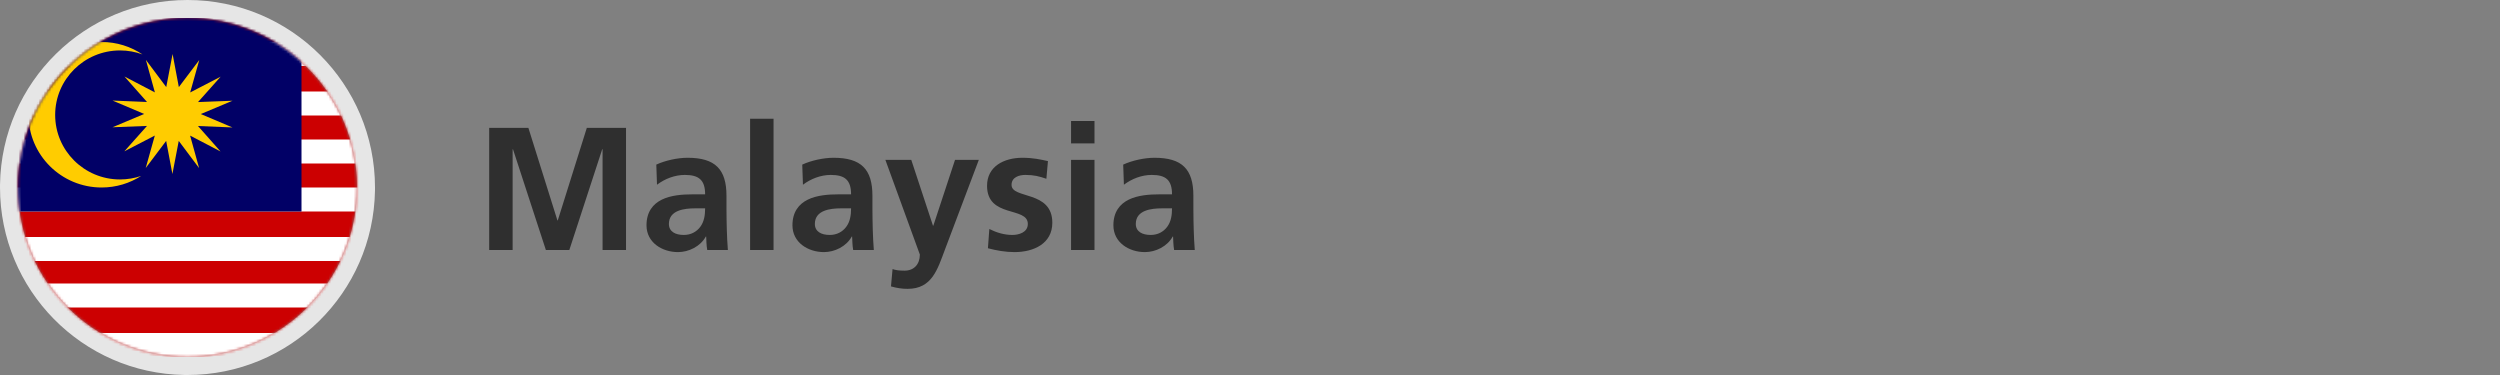
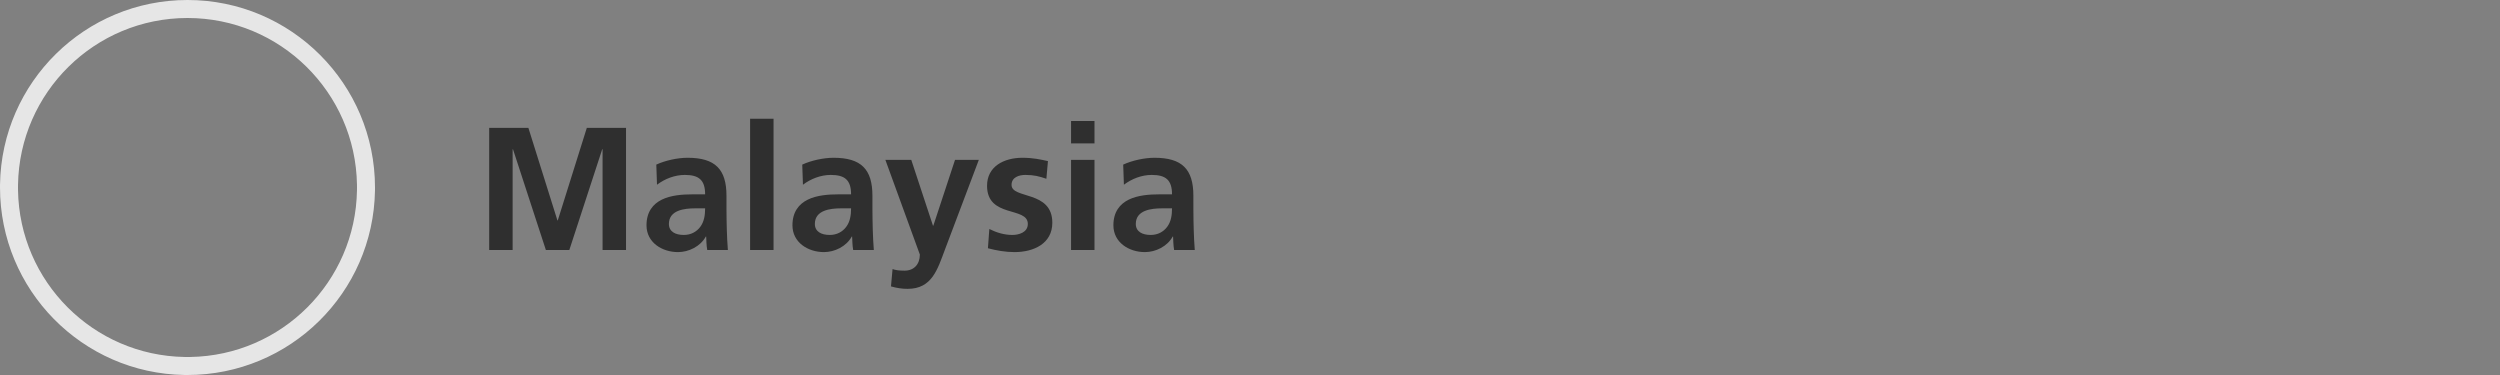
<svg xmlns="http://www.w3.org/2000/svg" xmlns:xlink="http://www.w3.org/1999/xlink" width="1000px" height="150px" viewBox="0 0 1000 150" version="1.1">
  <rect x="0" y="0" width="1000" height="150" fill="#808080" stroke="none" />
  <title>malaysia-flag-round</title>
  <desc>Created with Sketch.</desc>
  <defs>
-     <path d="M75,7.2 C37.555,7.2 7.2,37.555 7.2,75 L7.2,75 C7.2,112.445 37.555,142.8 75,142.8 L75,142.8 C112.445,142.8 142.8,112.445 142.8,75 L142.8,75 C142.8,37.555 112.445,7.2 75,7.2 Z" id="path-1" />
-   </defs>
+     </defs>
  <g id="malaysia-flag-round" stroke="none" stroke-width="1" fill="none" fill-rule="evenodd">
    <g id="flag--malaysia">
      <g id="Group-13">
        <path d="M75,0 C34.041,0 0.673,32.862 0.01,73.762 L0,74.942 C0,115.96 32.862,149.327 73.762,149.99 L74.942,150 C115.96,150 149.327,117.138 149.99,76.238 L150,75.058 C150,33.579 116.421,0 75,0 Z M75,7.2 C112.071,7.2 142.192,36.951 142.791,73.879 L142.8,75 L142.791,76.121 C142.198,112.68 112.67,142.204 76.11,142.791 L75,142.8 L73.879,142.791 C37.321,142.198 7.796,112.67 7.209,76.11 L7.2,75 L7.209,73.879 C7.808,36.951 37.93,7.2 75,7.2 Z" id="outline" fill="#E6E6E6" fill-rule="nonzero" />
        <mask id="mask-2" fill="white">
          <use xlink:href="#path-1" />
        </mask>
        <g id="mask" />
        <polygon id="Rot" fill="#CC0001" mask="url(#mask-2)" points="-15 142.8 256.2 142.8 256.2 7.2 -15 7.2" />
        <g id="weiß" mask="url(#mask-2)" fill="#FFFFFF">
          <g transform="translate(-15, 16.8)">
            <polygon id="Fill-3" points="0 126 271.2 126 271.2 116.4 0 116.4" />
            <polygon id="Fill-4" points="0 106.2 271.2 106.2 271.2 96.6 0 96.6" />
-             <polygon id="Fill-5" points="0 87.6 271.2 87.6 271.2 78 0 78" />
            <polygon id="Fill-6" points="0 67.8 271.2 67.8 271.2 58.2 0 58.2" />
            <polygon id="Fill-7" points="0 48.6 271.2 48.6 271.2 39 0 39" />
            <polygon id="Fill-8" points="0 29.4 271.2 29.4 271.2 19.8 0 19.8" />
-             <polygon id="Fill-9" points="0 9.6 271.2 9.6 271.2 0 0 0" />
          </g>
        </g>
        <polygon id="blue" fill="#010066" mask="url(#mask-2)" points="-15 84.6 120.6 84.6 120.6 7.2 -15 7.2" />
        <g id="mond-&amp;-stern" mask="url(#mask-2)" fill="#FFCC00">
          <g transform="translate(11.4, 16.8)">
            <path d="M29.25,0 C13.104,0 0,13.037 0,29.1 C0,45.163 13.104,58.2 29.25,58.2 C35.082,58.2 40.517,56.497 45.082,53.565 C42.424,54.48 39.571,54.982 36.602,54.982 C22.285,54.982 10.666,43.422 10.666,29.179 C10.666,14.935 22.285,3.376 36.602,3.376 C39.765,3.376 42.796,3.94 45.6,4.973 C40.932,1.834 35.304,0 29.25,0" id="Fill-11" />
            <polygon id="Fill-12" points="76.816 43.793 64.644 37.442 68.243 50.439 60.101 39.567 57.562 52.8 55.064 39.56 46.889 50.407 50.528 37.421 38.336 43.735 47.393 33.575 33.6 34.105 46.28 28.783 33.617 23.423 47.408 23.995 38.384 13.807 50.556 20.158 46.957 7.161 55.098 18.033 57.638 4.8 60.136 18.041 68.311 7.193 64.671 20.179 76.863 13.865 67.807 24.025 81.6 23.495 68.92 28.817 81.583 34.177 67.791 33.605" />
          </g>
        </g>
      </g>
    </g>
    <path d="M205.05,100 L205.05,59.82 L205.19,59.68 L218.35,100 L227.73,100 L240.89,59.68 L241.03,59.68 L241.03,100 L250.41,100 L250.41,51.14 L234.73,51.14 L223.11,88.17 L222.97,88.17 L211.35,51.14 L195.67,51.14 L195.67,100 L205.05,100 Z M271.2,100.84 C275.47,100.84 280.16,98.6 282.33,94.61 L282.47,94.61 C282.54,95.73 282.54,98.11 282.89,100 L291.15,100 C290.94,97.2 290.8,94.68 290.73,91.95 C290.664,89.446 290.598,86.881 290.591,83.553 L290.59,78.3 C290.59,67.66 286.04,63.11 275.05,63.11 C271.06,63.11 266.16,64.16 262.52,65.84 L262.8,73.89 C265.95,71.51 269.94,69.97 273.93,69.97 C279.46,69.97 282.05,71.93 282.05,77.74 L276.87,77.74 C272.95,77.74 268.33,78.09 264.76,79.84 C261.19,81.59 258.6,84.74 258.6,90.13 C258.6,96.99 264.83,100.84 271.2,100.84 Z M273.51,93.98 C270.15,93.98 267.56,92.65 267.56,89.57 C267.56,84.04 273.79,83.34 277.99,83.34 L282.05,83.34 C282.05,86.14 281.63,88.73 280.09,90.76 C278.62,92.72 276.38,93.98 273.51,93.98 Z M309.42,100 L309.42,47.5 L300.04,47.5 L300.04,100 L309.42,100 Z M329.58,100.84 C333.85,100.84 338.54,98.6 340.71,94.61 L340.85,94.61 C340.92,95.73 340.92,98.11 341.27,100 L349.53,100 C349.32,97.2 349.18,94.68 349.11,91.95 C349.044,89.446 348.978,86.881 348.971,83.553 L348.97,78.3 C348.97,67.66 344.42,63.11 333.43,63.11 C329.44,63.11 324.54,64.16 320.9,65.84 L321.18,73.89 C324.33,71.51 328.32,69.97 332.31,69.97 C337.84,69.97 340.43,71.93 340.43,77.74 L335.25,77.74 C331.33,77.74 326.71,78.09 323.14,79.84 C319.57,81.59 316.98,84.74 316.98,90.13 C316.98,96.99 323.21,100.84 329.58,100.84 Z M331.89,93.98 C328.53,93.98 325.94,92.65 325.94,89.57 C325.94,84.04 332.17,83.34 336.37,83.34 L340.43,83.34 C340.43,86.14 340.01,88.73 338.47,90.76 C337,92.72 334.76,93.98 331.89,93.98 Z M363.04,115.54 C372.84,115.54 375.01,107.7 378.02,99.72 L391.53,63.95 L382.01,63.95 L373.33,90.27 L373.19,90.27 L364.51,63.95 L354.15,63.95 L367.94,101.82 C367.94,105.67 365.63,108.26 361.85,108.26 C359.54,108.26 358.21,108.05 357.02,107.63 L356.39,114.56 C358.56,115.19 360.8,115.54 363.04,115.54 Z M405.81,100.84 C413.44,100.84 420.93,97.48 420.93,89.08 C420.93,76.06 404.62,79.7 404.62,73.96 C404.62,70.88 407.63,69.97 410.15,69.97 C413.58,69.97 415.68,70.53 418.55,71.51 L419.18,64.44 C416.24,63.81 413.37,63.11 408.96,63.11 C401.61,63.11 394.82,66.54 394.82,74.31 C394.82,87.33 411.13,82.5 411.13,89.57 C411.13,93.07 407.35,93.98 404.97,93.98 C401.75,93.98 398.67,93.07 395.73,91.6 L395.17,99.3 C398.6,100.21 402.24,100.84 405.81,100.84 Z M437.8,57.37 L437.8,48.41 L428.42,48.41 L428.42,57.37 L437.8,57.37 Z M437.8,100 L437.8,63.95 L428.42,63.95 L428.42,100 L437.8,100 Z M457.96,100.84 C462.23,100.84 466.92,98.6 469.09,94.61 L469.23,94.61 C469.3,95.73 469.3,98.11 469.65,100 L477.91,100 C477.7,97.2 477.56,94.68 477.49,91.95 C477.424,89.446 477.358,86.881 477.351,83.553 L477.35,78.3 C477.35,67.66 472.8,63.11 461.81,63.11 C457.82,63.11 452.92,64.16 449.28,65.84 L449.56,73.89 C452.71,71.51 456.7,69.97 460.69,69.97 C466.22,69.97 468.81,71.93 468.81,77.74 L463.63,77.74 C459.71,77.74 455.09,78.09 451.52,79.84 C447.95,81.59 445.36,84.74 445.36,90.13 C445.36,96.99 451.59,100.84 457.96,100.84 Z M460.27,93.98 C456.91,93.98 454.32,92.65 454.32,89.57 C454.32,84.04 460.55,83.34 464.75,83.34 L468.81,83.34 C468.81,86.14 468.39,88.73 466.85,90.76 C465.38,92.72 463.14,93.98 460.27,93.98 Z" id="Malaysia" fill="#2F2F2F" fill-rule="nonzero" />
  </g>
</svg>